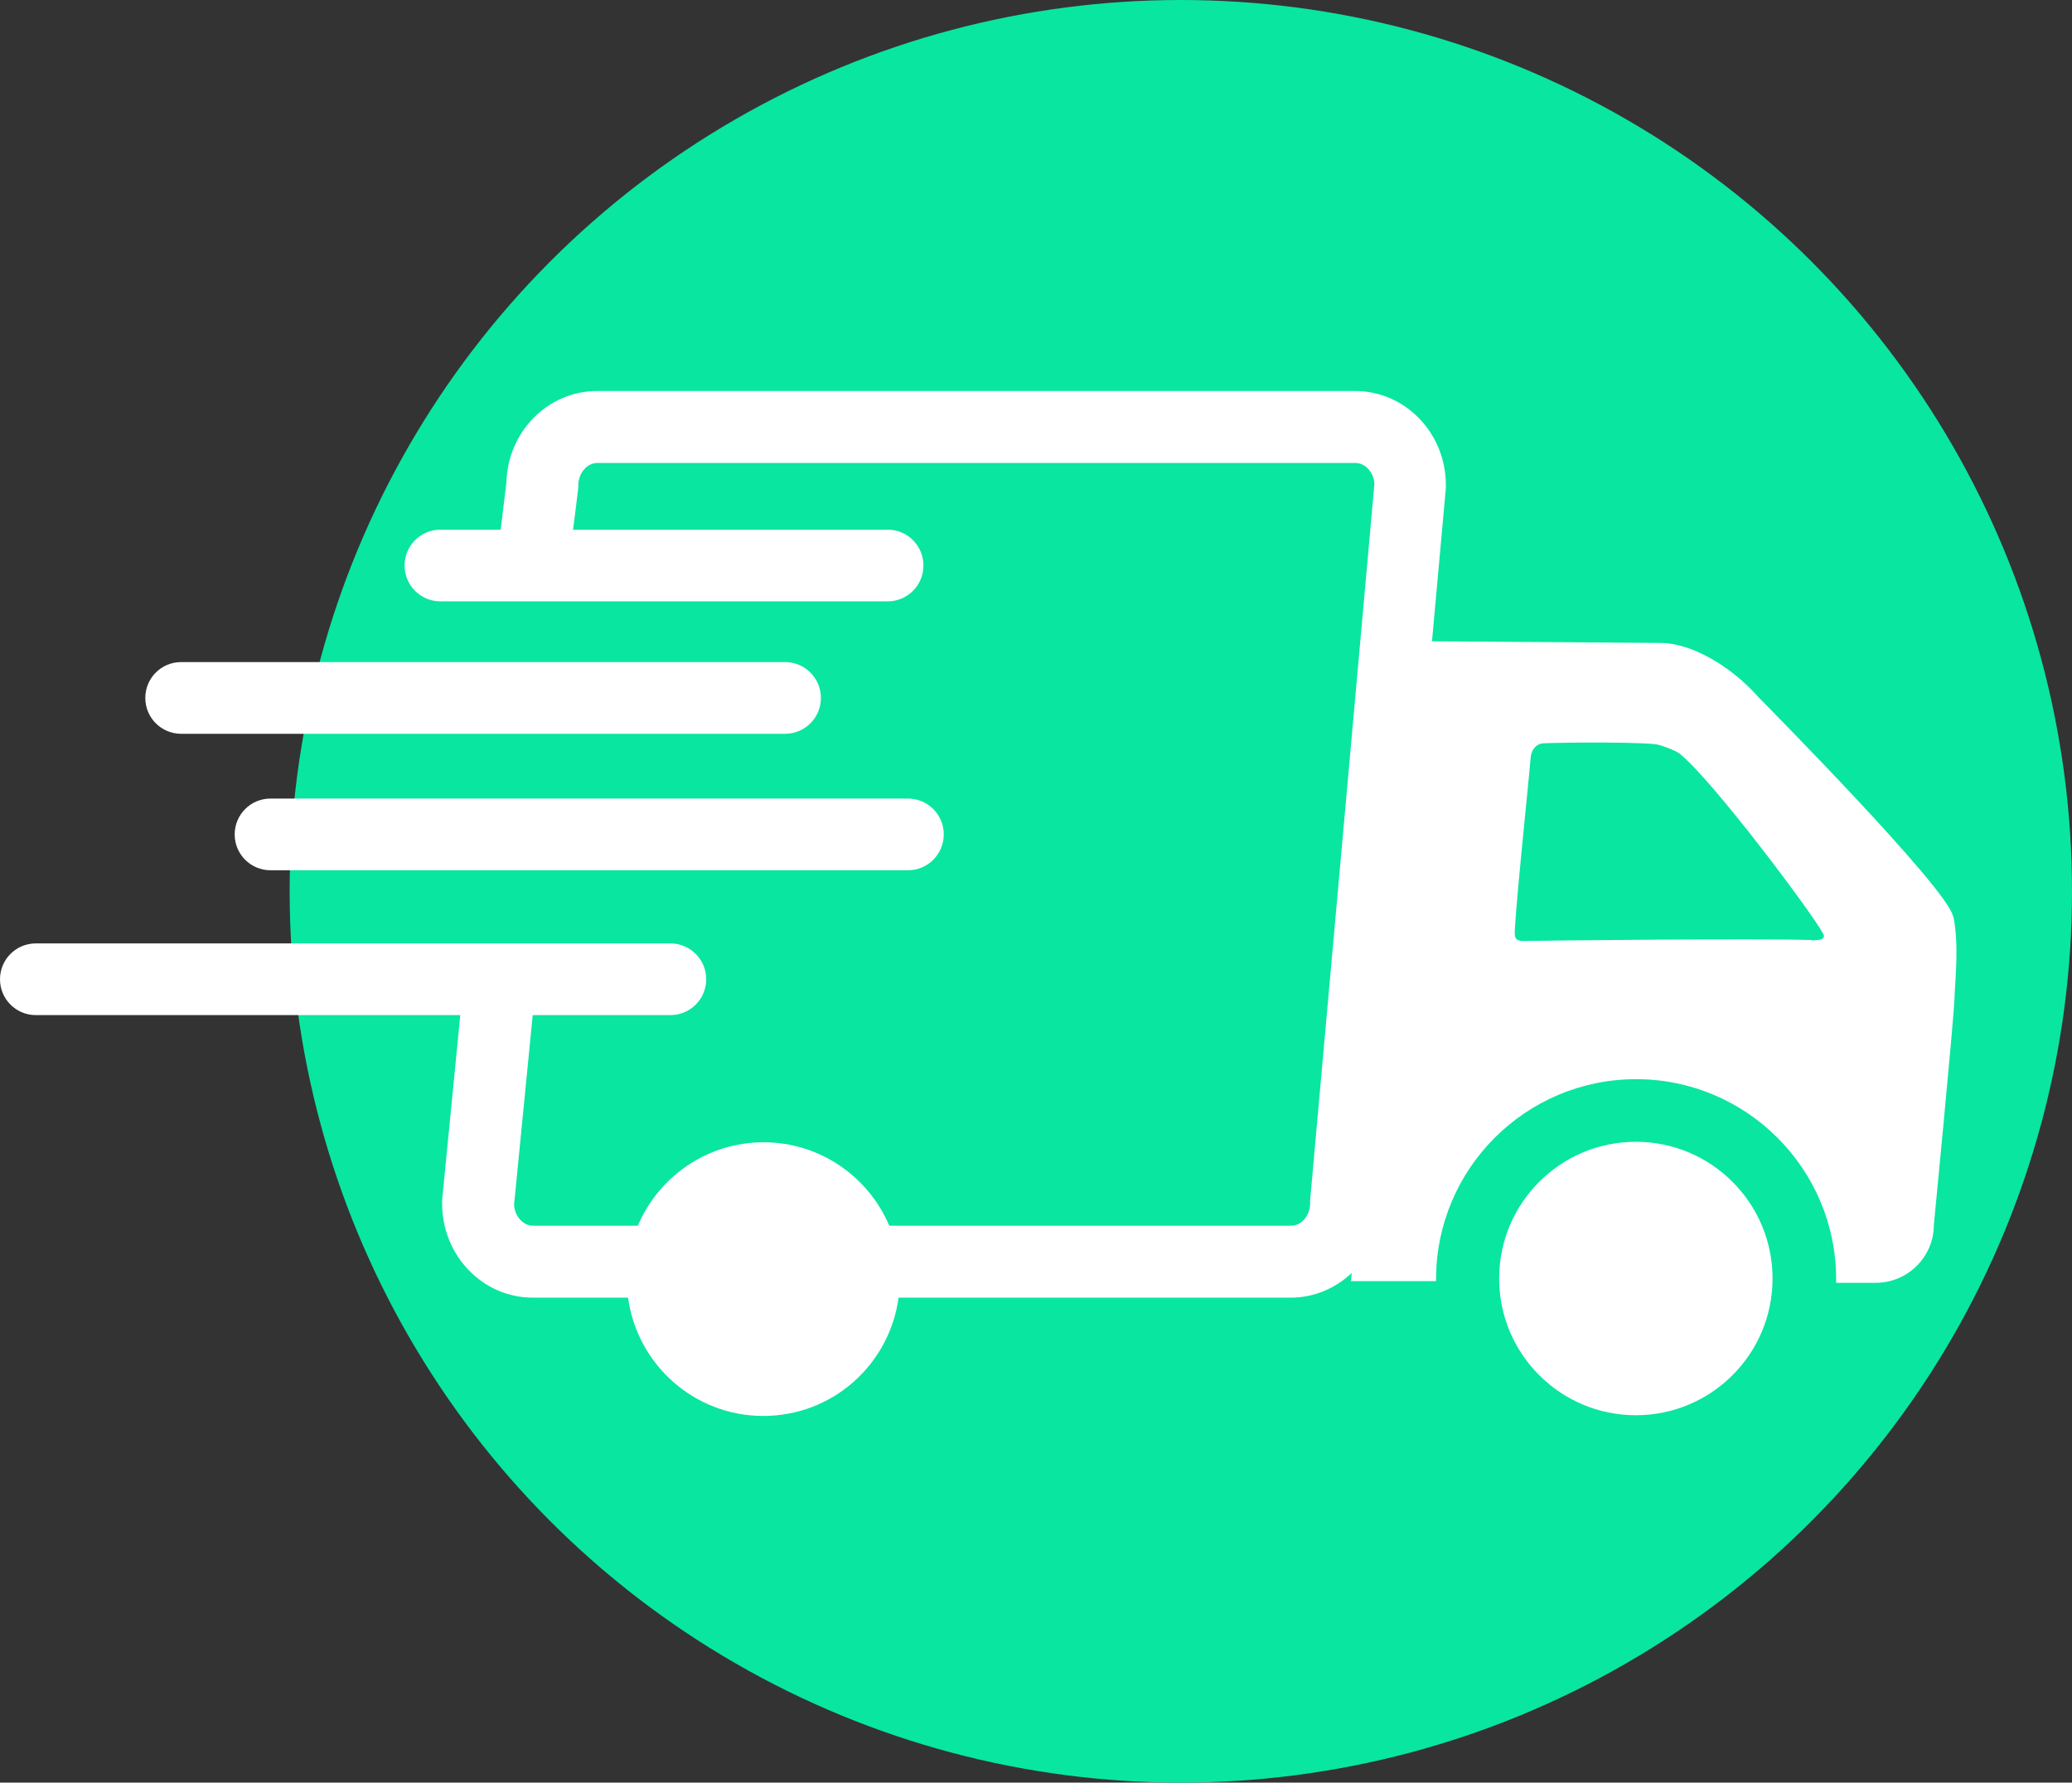
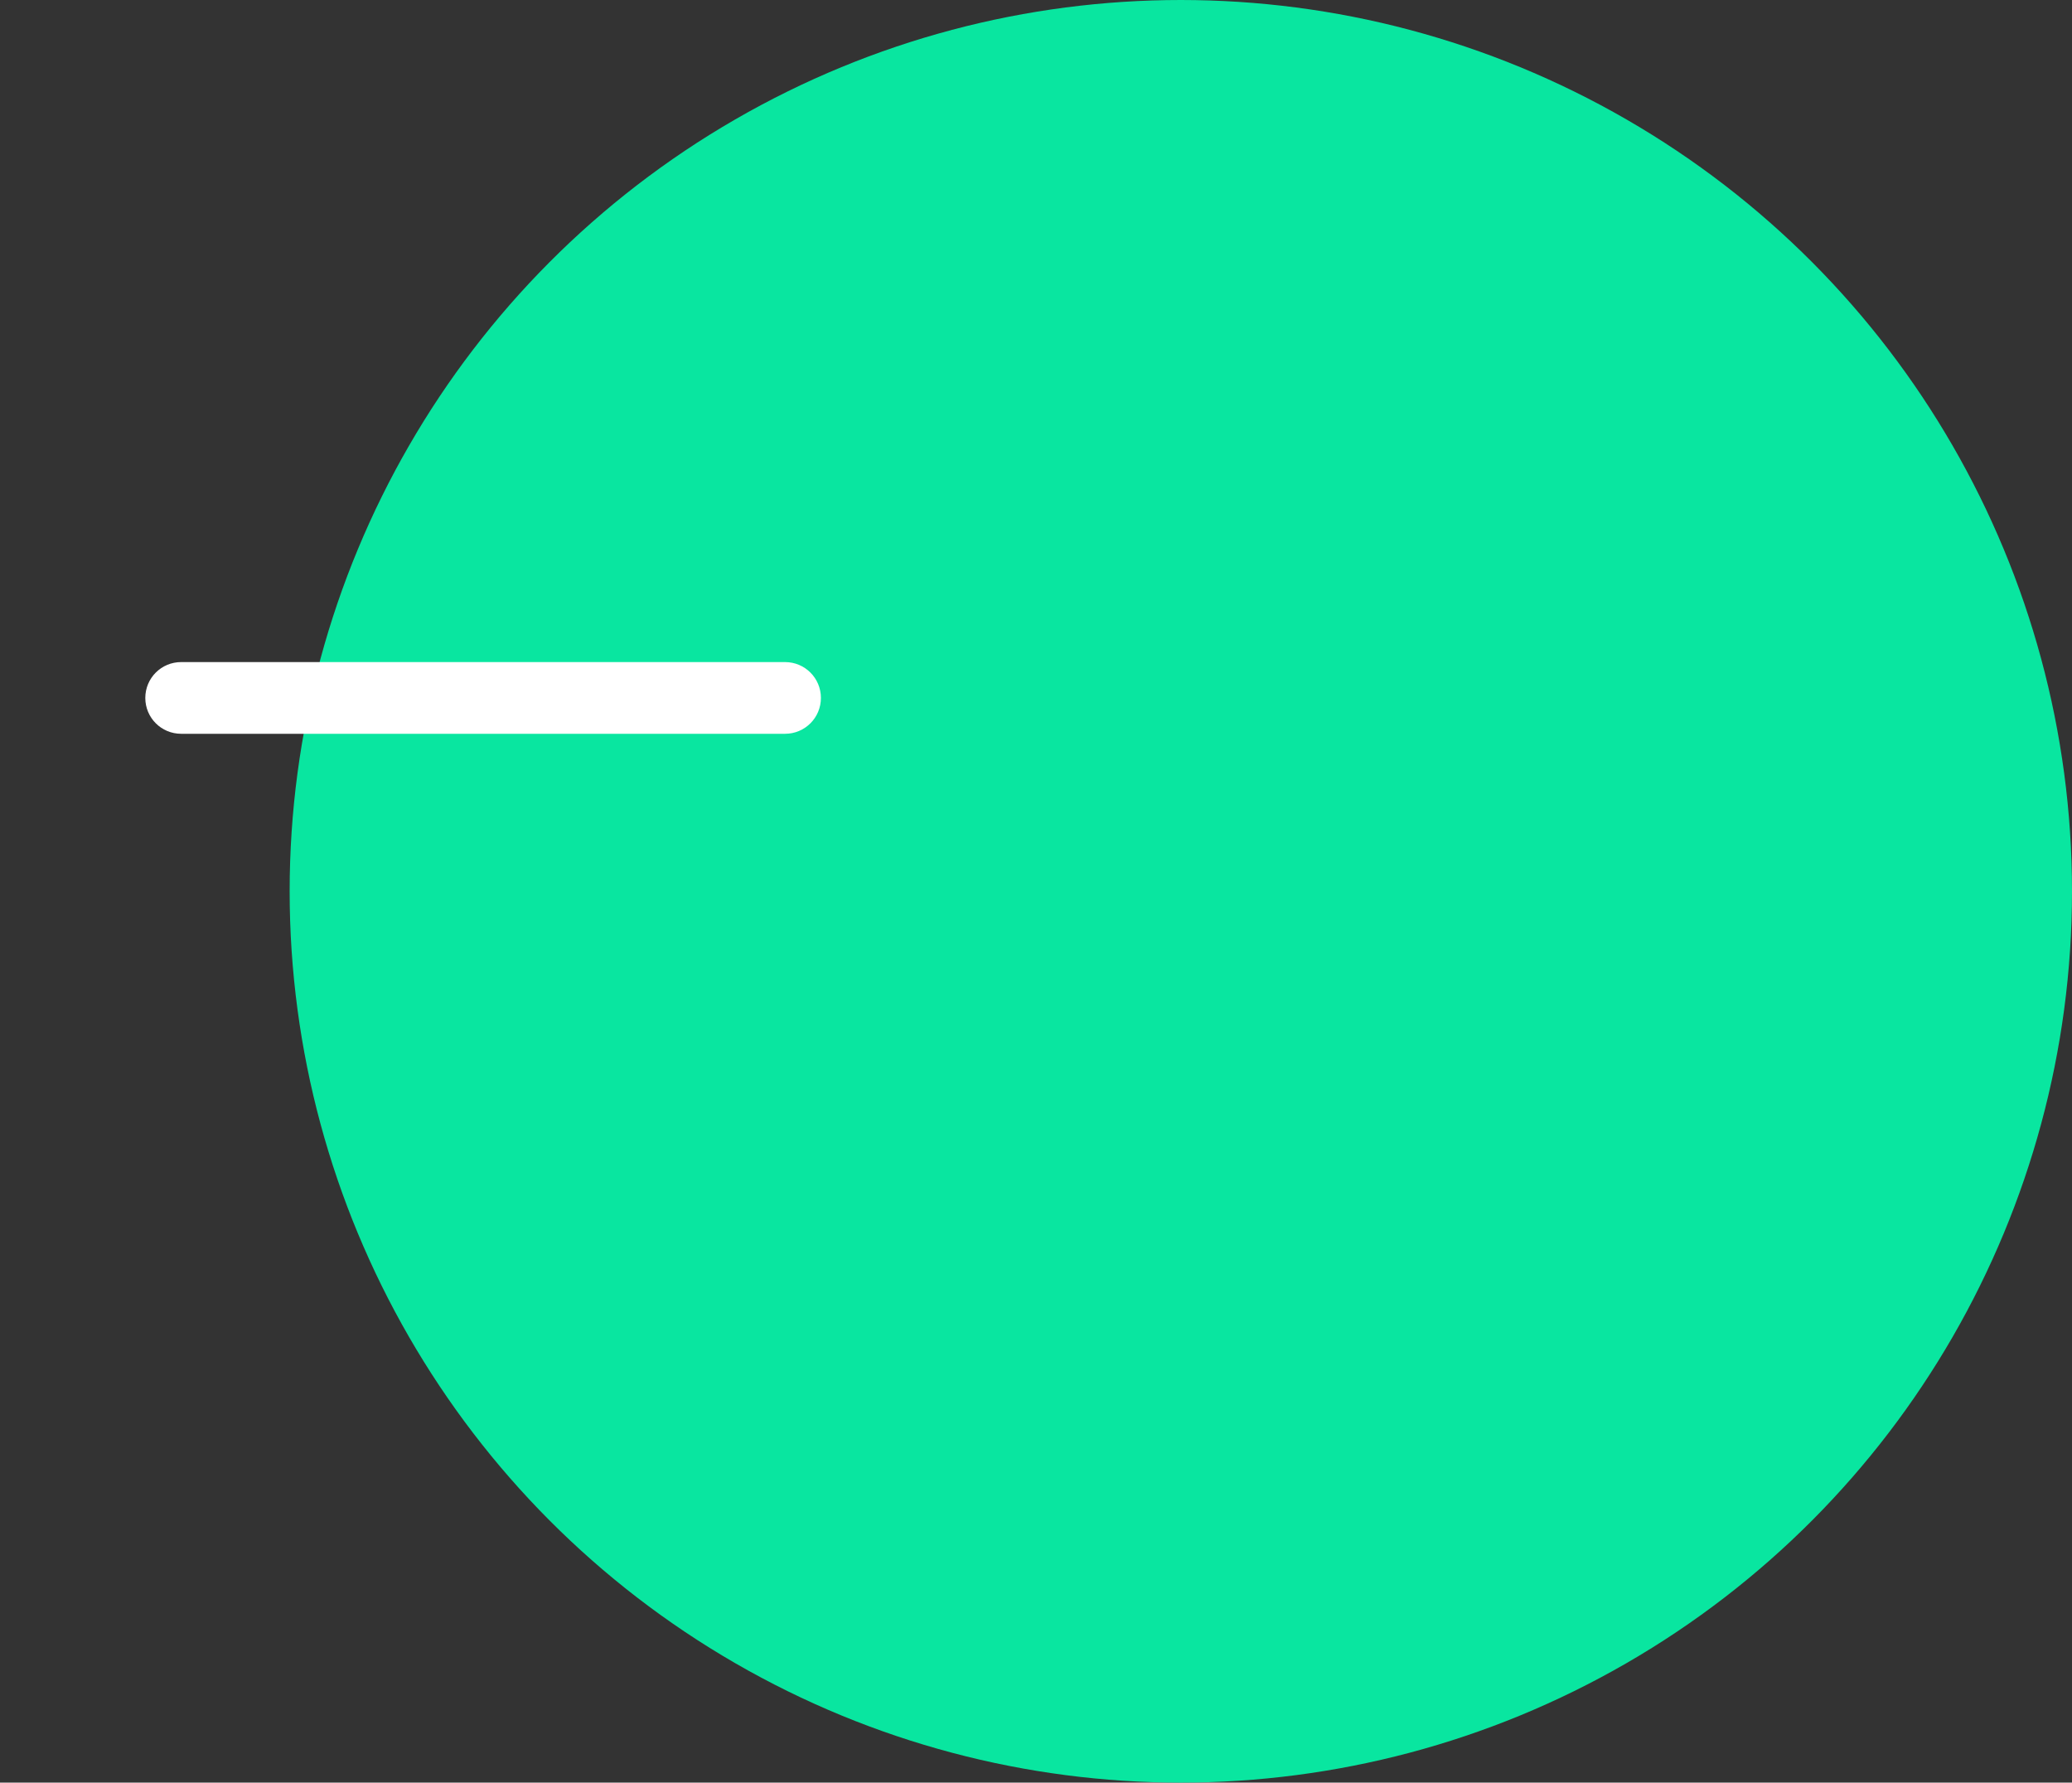
<svg xmlns="http://www.w3.org/2000/svg" id="Layer_1" data-name="Layer 1" viewBox="0 0 86.7 74.58">
  <rect x="0" y="0" width="86.7" height="74.58" fill="#333333" stroke="none" />
  <defs>
    <style> .cls-1 { fill: #09e6a0; } .cls-1, .cls-2 { stroke-width: 0px; } .cls-2 { fill: #fff; } </style>
  </defs>
  <circle class="cls-1" cx="49.41" cy="37.29" r="37.29" />
  <g>
    <path class="cls-2" d="M7.58,30.7h25.27c.83,0,1.5-.67,1.5-1.5s-.67-1.5-1.5-1.5H7.58c-.83,0-1.5.67-1.5,1.5s.67,1.5,1.5,1.5Z" />
-     <path class="cls-2" d="M9.82,34.91c0,.83.67,1.5,1.5,1.5h26.67c.83,0,1.5-.67,1.5-1.5s-.67-1.5-1.5-1.5H11.32c-.83,0-1.5.67-1.5,1.5Z" />
-     <circle class="cls-2" cx="68.45" cy="53.49" r="5.72" />
-     <path class="cls-2" d="M81.72,38.33c-.24-1.19-8.11-9.13-8.11-9.13-1.11-1.27-2.79-2.3-4.13-2.3l-9.56-.07.58-6.41v-.13c0-2.17-1.7-3.93-3.79-3.93h-31.73c-2.06,0-3.74,1.71-3.79,3.83l-.24,1.97h-2.52c-.83,0-1.5.67-1.5,1.5s.67,1.5,1.5,1.5h18.71c.83,0,1.5-.67,1.5-1.5s-.67-1.5-1.5-1.5h-13.16l.21-1.68c0-.06.01-.12.01-.18,0-.5.36-.93.79-.93h31.73c.41,0,.77.4.79.88l-2.69,29.97v.13c0,.5-.36.93-.79.93h-16.82c-.87-2.05-2.9-3.49-5.26-3.49s-4.39,1.44-5.26,3.49h-4.39c-.41,0-.76-.39-.79-.87l.78-7.94h5.76c.83,0,1.5-.67,1.5-1.5s-.67-1.5-1.5-1.5H1.5c-.83,0-1.5.67-1.5,1.5s.67,1.5,1.5,1.5h17.76l-.76,7.74v.15c0,2.17,1.7,3.93,3.79,3.93h3.99c.38,2.79,2.76,4.95,5.66,4.95s5.28-2.15,5.66-4.95h16.42c.98,0,1.87-.4,2.54-1.03l-.03.34h3.56v-.08c0-4.62,3.75-8.37,8.37-8.37s8.37,3.75,8.37,8.37v.15h1.66c1.34,0,2.43-1.09,2.43-2.43,0,0,.82-8.44.86-9.43s.19-2.26-.04-3.45l-.02-.03ZM75.81,39.33c-2.21-.08-11.12.02-12.08.04-.34,0-.33-.2-.34-.23-.08-.21.58-6.46.66-7.46.03-.34.26-.56.5-.58.21-.02,3.29-.08,4.67.03.27.02.93.29,1.06.4,1.42,1.14,5.61,6.77,5.98,7.49.01.03.29.34-.45.32h0Z" />
  </g>
</svg>